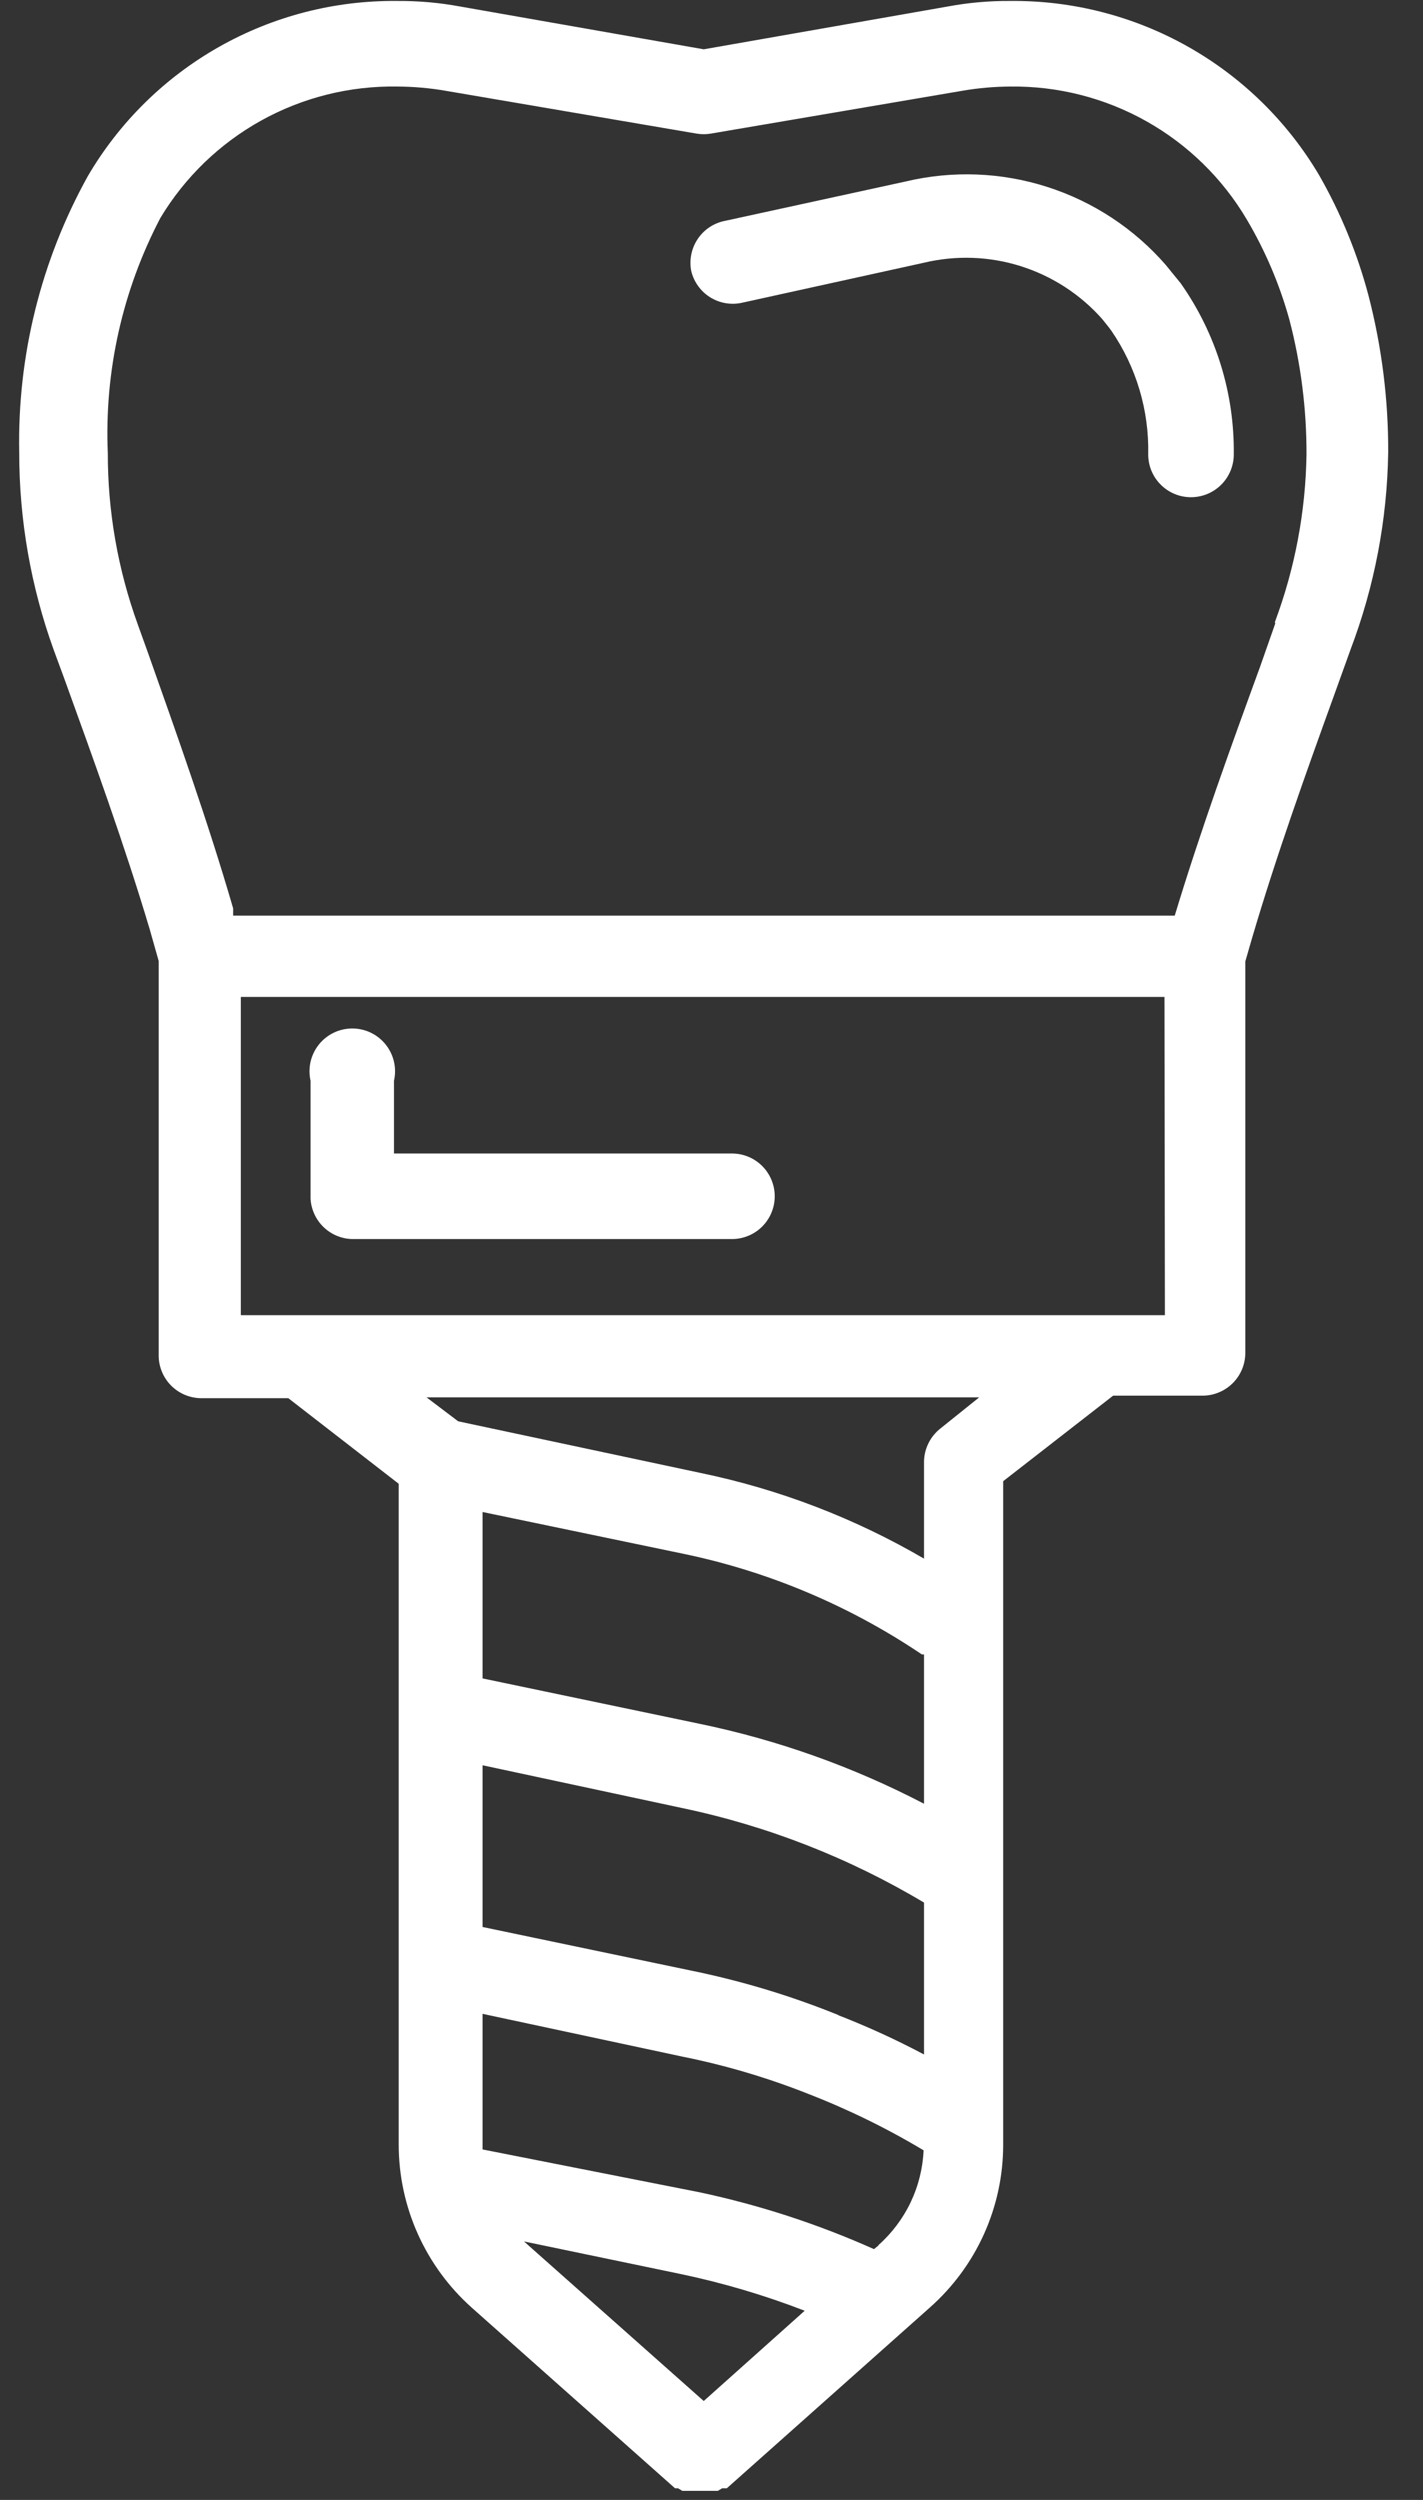
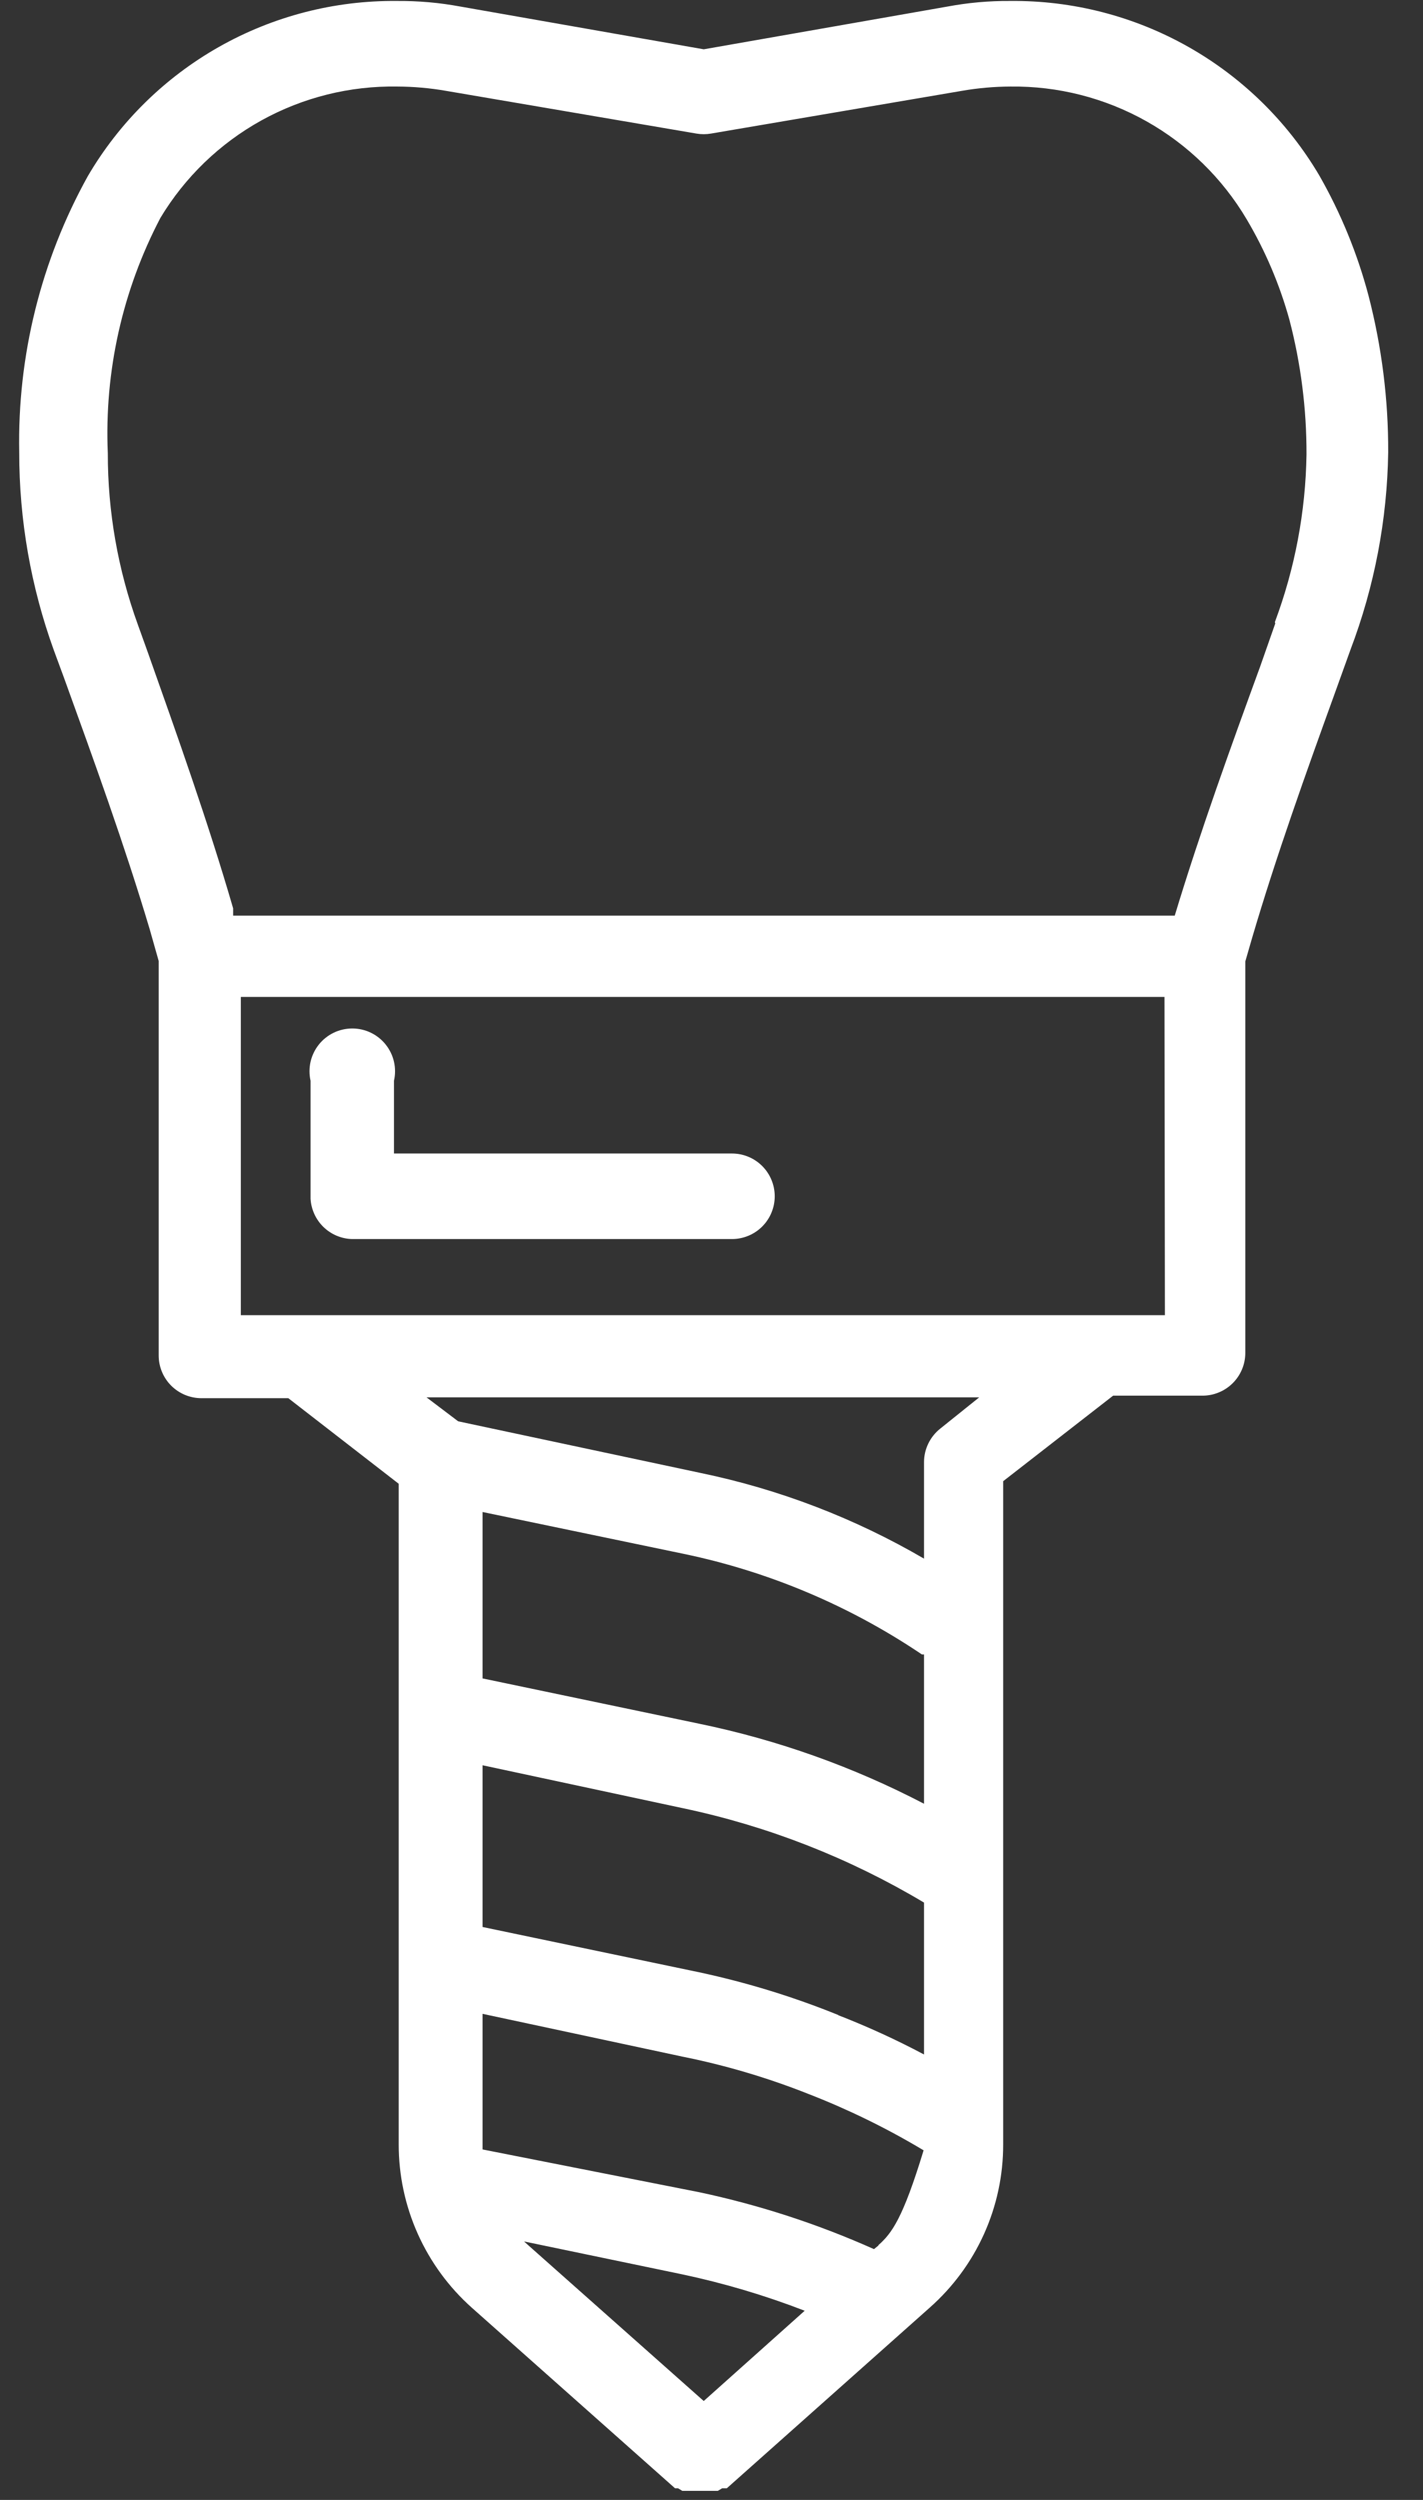
<svg xmlns="http://www.w3.org/2000/svg" width="37" height="65" viewBox="0 0 37 65" fill="none">
  <rect x="0" y="0" width="37" height="65" fill="#333333" stroke="none" />
-   <path d="M35.584 7.689C35.295 6.596 34.865 5.545 34.304 4.563C33.481 3.167 32.304 2.012 30.892 1.215C29.48 0.418 27.883 0.008 26.262 0.025C25.717 0.021 25.174 0.07 24.638 0.17L18.298 1.282L11.968 0.17C11.425 0.069 10.874 0.021 10.322 0.025C8.699 0.009 7.1 0.422 5.687 1.223C4.275 2.024 3.099 3.184 2.28 4.586C1.065 6.779 0.451 9.254 0.5 11.76C0.498 13.516 0.803 15.259 1.401 16.91L1.668 17.634C2.436 19.758 3.236 21.96 3.893 24.163L4.126 24.986V35.242C4.126 35.537 4.243 35.82 4.452 36.029C4.661 36.237 4.944 36.354 5.239 36.354H7.497L10.367 38.579V55.754C10.366 56.556 10.535 57.35 10.863 58.082C11.191 58.814 11.67 59.469 12.269 60.003L17.552 64.697H17.63L17.741 64.764H17.819H17.953H18.02H18.231H18.442H18.587H18.665L18.776 64.697H18.843H18.898L24.171 60.003C24.773 59.471 25.256 58.818 25.586 58.085C25.916 57.352 26.086 56.557 26.084 55.754V42.472V38.512L28.943 36.288H31.268C31.563 36.288 31.846 36.17 32.054 35.962C32.263 35.753 32.38 35.47 32.38 35.175V24.997L32.547 24.419C33.181 22.261 33.959 20.092 34.716 18L35.116 16.888C35.738 15.249 36.069 13.514 36.095 11.76C36.1 10.387 35.928 9.019 35.584 7.689ZM17.786 40.403C19.998 40.865 22.098 41.753 23.971 43.017H24.026V46.899C22.185 45.939 20.22 45.239 18.186 44.819L12.547 43.64V39.313L17.786 40.403ZM22.847 58.379L22.725 58.479C21.268 57.828 19.747 57.332 18.186 57L12.547 55.887V52.361L17.741 53.473C18.858 53.697 19.953 54.021 21.012 54.441C22.053 54.845 23.057 55.336 24.015 55.91C23.994 56.379 23.879 56.84 23.677 57.264C23.474 57.688 23.188 58.067 22.836 58.379H22.847ZM21.802 52.394C20.631 51.919 19.421 51.547 18.186 51.282L12.547 50.103V45.898L17.741 47.011C19.958 47.476 22.082 48.307 24.026 49.469V53.418C23.302 53.033 22.555 52.692 21.79 52.394H21.802ZM13.626 58.279L17.741 59.135C18.825 59.365 19.889 59.681 20.923 60.081L18.298 62.428L13.737 58.379L13.626 58.279ZM24.449 37.144C24.318 37.248 24.212 37.38 24.139 37.53C24.065 37.68 24.027 37.845 24.026 38.012V40.526C22.227 39.476 20.27 38.725 18.231 38.301L11.913 36.955L11.09 36.332H25.461L24.449 37.144ZM30.289 34.196H6.262V25.921H30.278L30.289 34.196ZM33.159 16.21L32.769 17.322C32.002 19.424 31.212 21.605 30.545 23.807H6.062V23.618C5.417 21.393 4.605 19.113 3.837 16.944L3.581 16.232C3.065 14.805 2.801 13.3 2.803 11.783C2.712 9.658 3.184 7.548 4.171 5.665C4.808 4.605 5.713 3.732 6.795 3.132C7.877 2.533 9.097 2.229 10.333 2.25C10.755 2.252 11.175 2.289 11.59 2.361L18.108 3.473C18.234 3.495 18.362 3.495 18.487 3.473L25.016 2.361C25.431 2.289 25.852 2.252 26.273 2.25C27.509 2.235 28.727 2.546 29.805 3.151C30.883 3.756 31.783 4.635 32.413 5.698C32.898 6.516 33.272 7.395 33.526 8.312C33.825 9.456 33.974 10.634 33.971 11.816C33.948 13.306 33.67 14.781 33.148 16.176L33.159 16.21Z" fill="#fff" />
+   <path d="M35.584 7.689C35.295 6.596 34.865 5.545 34.304 4.563C33.481 3.167 32.304 2.012 30.892 1.215C29.48 0.418 27.883 0.008 26.262 0.025C25.717 0.021 25.174 0.07 24.638 0.17L18.298 1.282L11.968 0.17C11.425 0.069 10.874 0.021 10.322 0.025C8.699 0.009 7.1 0.422 5.687 1.223C4.275 2.024 3.099 3.184 2.28 4.586C1.065 6.779 0.451 9.254 0.5 11.76C0.498 13.516 0.803 15.259 1.401 16.91L1.668 17.634C2.436 19.758 3.236 21.96 3.893 24.163L4.126 24.986V35.242C4.126 35.537 4.243 35.82 4.452 36.029C4.661 36.237 4.944 36.354 5.239 36.354H7.497L10.367 38.579V55.754C10.366 56.556 10.535 57.35 10.863 58.082C11.191 58.814 11.67 59.469 12.269 60.003L17.552 64.697H17.63L17.741 64.764H17.819H17.953H18.02H18.231H18.442H18.587H18.665L18.776 64.697H18.843H18.898L24.171 60.003C24.773 59.471 25.256 58.818 25.586 58.085C25.916 57.352 26.086 56.557 26.084 55.754V42.472V38.512L28.943 36.288H31.268C31.563 36.288 31.846 36.17 32.054 35.962C32.263 35.753 32.38 35.47 32.38 35.175V24.997L32.547 24.419C33.181 22.261 33.959 20.092 34.716 18L35.116 16.888C35.738 15.249 36.069 13.514 36.095 11.76C36.1 10.387 35.928 9.019 35.584 7.689ZM17.786 40.403C19.998 40.865 22.098 41.753 23.971 43.017H24.026V46.899C22.185 45.939 20.22 45.239 18.186 44.819L12.547 43.64V39.313L17.786 40.403ZM22.847 58.379L22.725 58.479C21.268 57.828 19.747 57.332 18.186 57L12.547 55.887V52.361L17.741 53.473C18.858 53.697 19.953 54.021 21.012 54.441C22.053 54.845 23.057 55.336 24.015 55.91C23.474 57.688 23.188 58.067 22.836 58.379H22.847ZM21.802 52.394C20.631 51.919 19.421 51.547 18.186 51.282L12.547 50.103V45.898L17.741 47.011C19.958 47.476 22.082 48.307 24.026 49.469V53.418C23.302 53.033 22.555 52.692 21.79 52.394H21.802ZM13.626 58.279L17.741 59.135C18.825 59.365 19.889 59.681 20.923 60.081L18.298 62.428L13.737 58.379L13.626 58.279ZM24.449 37.144C24.318 37.248 24.212 37.38 24.139 37.53C24.065 37.68 24.027 37.845 24.026 38.012V40.526C22.227 39.476 20.27 38.725 18.231 38.301L11.913 36.955L11.09 36.332H25.461L24.449 37.144ZM30.289 34.196H6.262V25.921H30.278L30.289 34.196ZM33.159 16.21L32.769 17.322C32.002 19.424 31.212 21.605 30.545 23.807H6.062V23.618C5.417 21.393 4.605 19.113 3.837 16.944L3.581 16.232C3.065 14.805 2.801 13.3 2.803 11.783C2.712 9.658 3.184 7.548 4.171 5.665C4.808 4.605 5.713 3.732 6.795 3.132C7.877 2.533 9.097 2.229 10.333 2.25C10.755 2.252 11.175 2.289 11.59 2.361L18.108 3.473C18.234 3.495 18.362 3.495 18.487 3.473L25.016 2.361C25.431 2.289 25.852 2.252 26.273 2.25C27.509 2.235 28.727 2.546 29.805 3.151C30.883 3.756 31.783 4.635 32.413 5.698C32.898 6.516 33.272 7.395 33.526 8.312C33.825 9.456 33.974 10.634 33.971 11.816C33.948 13.306 33.67 14.781 33.148 16.176L33.159 16.21Z" fill="#fff" />
  <path d="M9.154 32.216H19.032C19.327 32.216 19.61 32.099 19.818 31.891C20.027 31.682 20.144 31.399 20.144 31.104C20.144 30.809 20.027 30.526 19.818 30.317C19.61 30.109 19.327 29.992 19.032 29.992H10.244V28.101C10.281 27.938 10.281 27.769 10.244 27.606C10.207 27.443 10.133 27.291 10.029 27.16C9.925 27.029 9.793 26.924 9.642 26.851C9.492 26.779 9.327 26.741 9.16 26.741C8.993 26.741 8.828 26.779 8.677 26.851C8.527 26.924 8.394 27.029 8.29 27.16C8.186 27.291 8.113 27.443 8.075 27.606C8.038 27.769 8.038 27.938 8.075 28.101V31.171C8.092 31.448 8.212 31.71 8.411 31.903C8.611 32.097 8.876 32.209 9.154 32.216Z" fill="#fff" />
-   <path d="M30.311 6.888C29.489 5.944 28.424 5.243 27.232 4.861C26.04 4.478 24.766 4.429 23.548 4.719L18.798 5.754C18.52 5.822 18.278 5.996 18.125 6.239C17.972 6.481 17.918 6.774 17.975 7.055C18.044 7.331 18.216 7.571 18.456 7.724C18.696 7.877 18.986 7.932 19.265 7.878L24.015 6.833C24.848 6.633 25.719 6.662 26.536 6.919C27.353 7.176 28.085 7.649 28.654 8.29C28.732 8.39 28.82 8.49 28.898 8.601C29.546 9.546 29.88 10.671 29.855 11.816C29.855 12.111 29.972 12.394 30.181 12.602C30.389 12.811 30.672 12.928 30.967 12.928C31.262 12.928 31.545 12.811 31.754 12.602C31.962 12.394 32.08 12.111 32.08 11.816C32.099 10.225 31.617 8.668 30.7 7.366C30.534 7.166 30.422 7.022 30.311 6.888Z" fill="#fff" />
</svg>